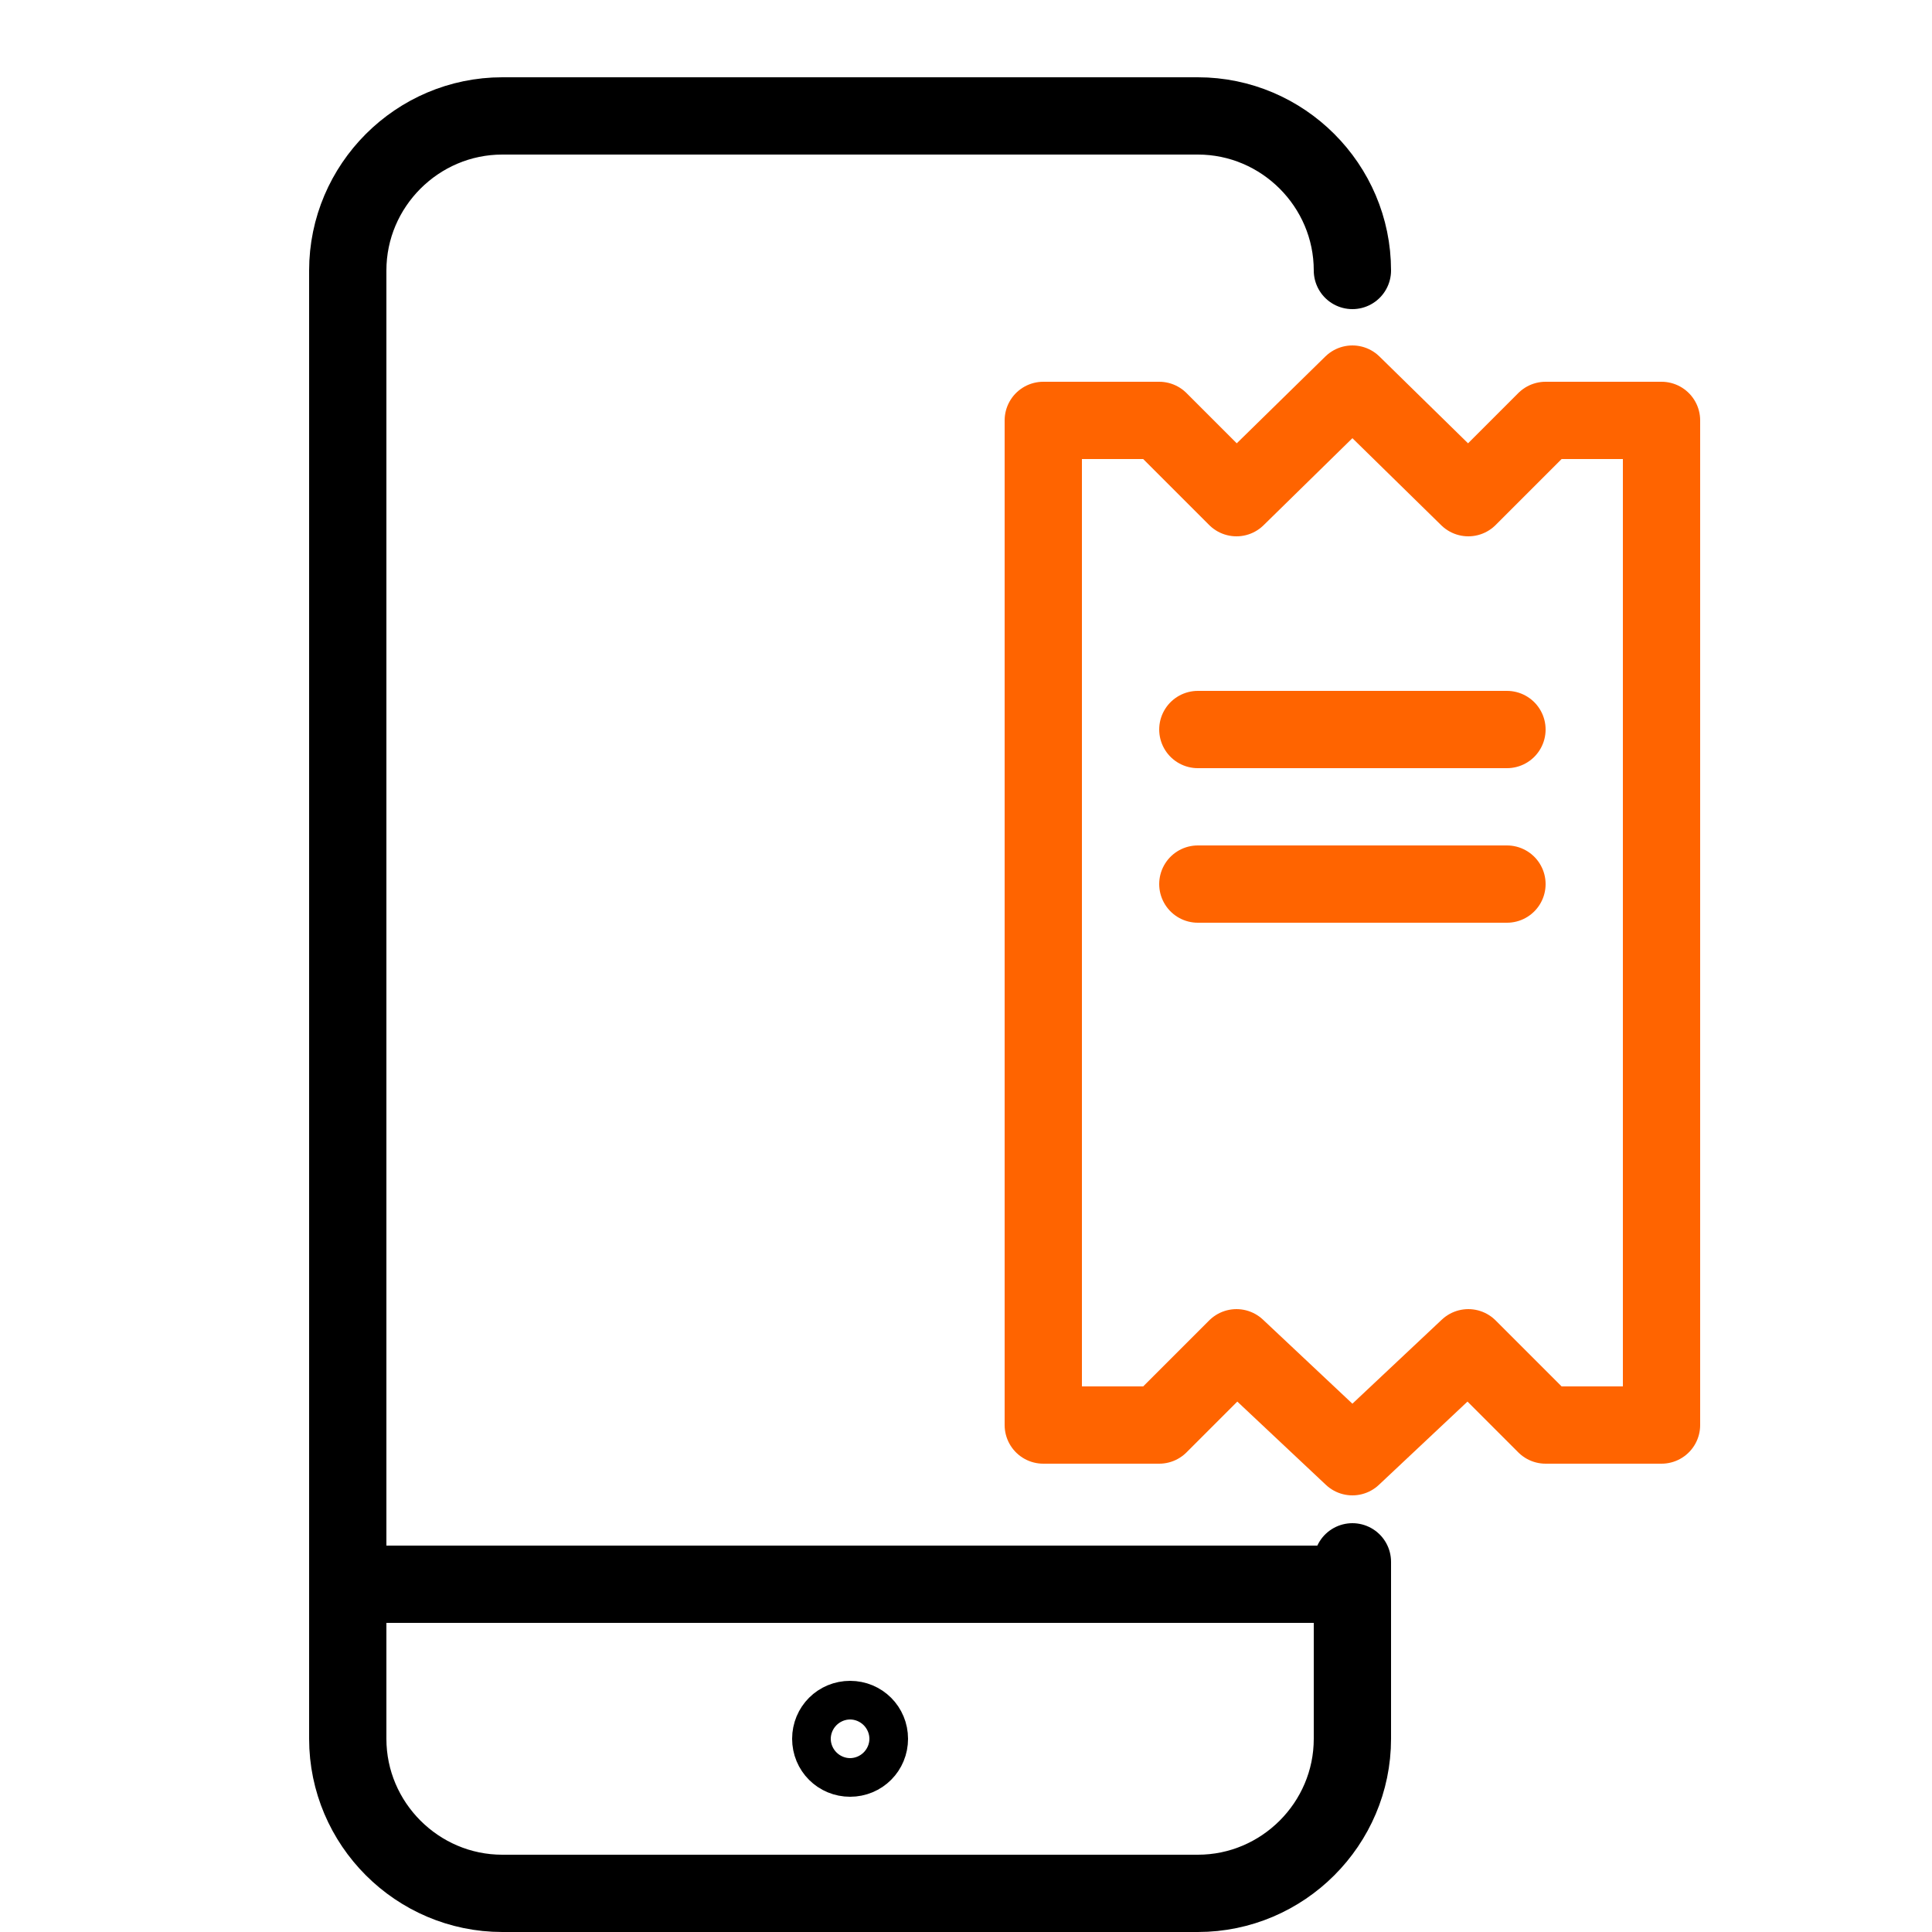
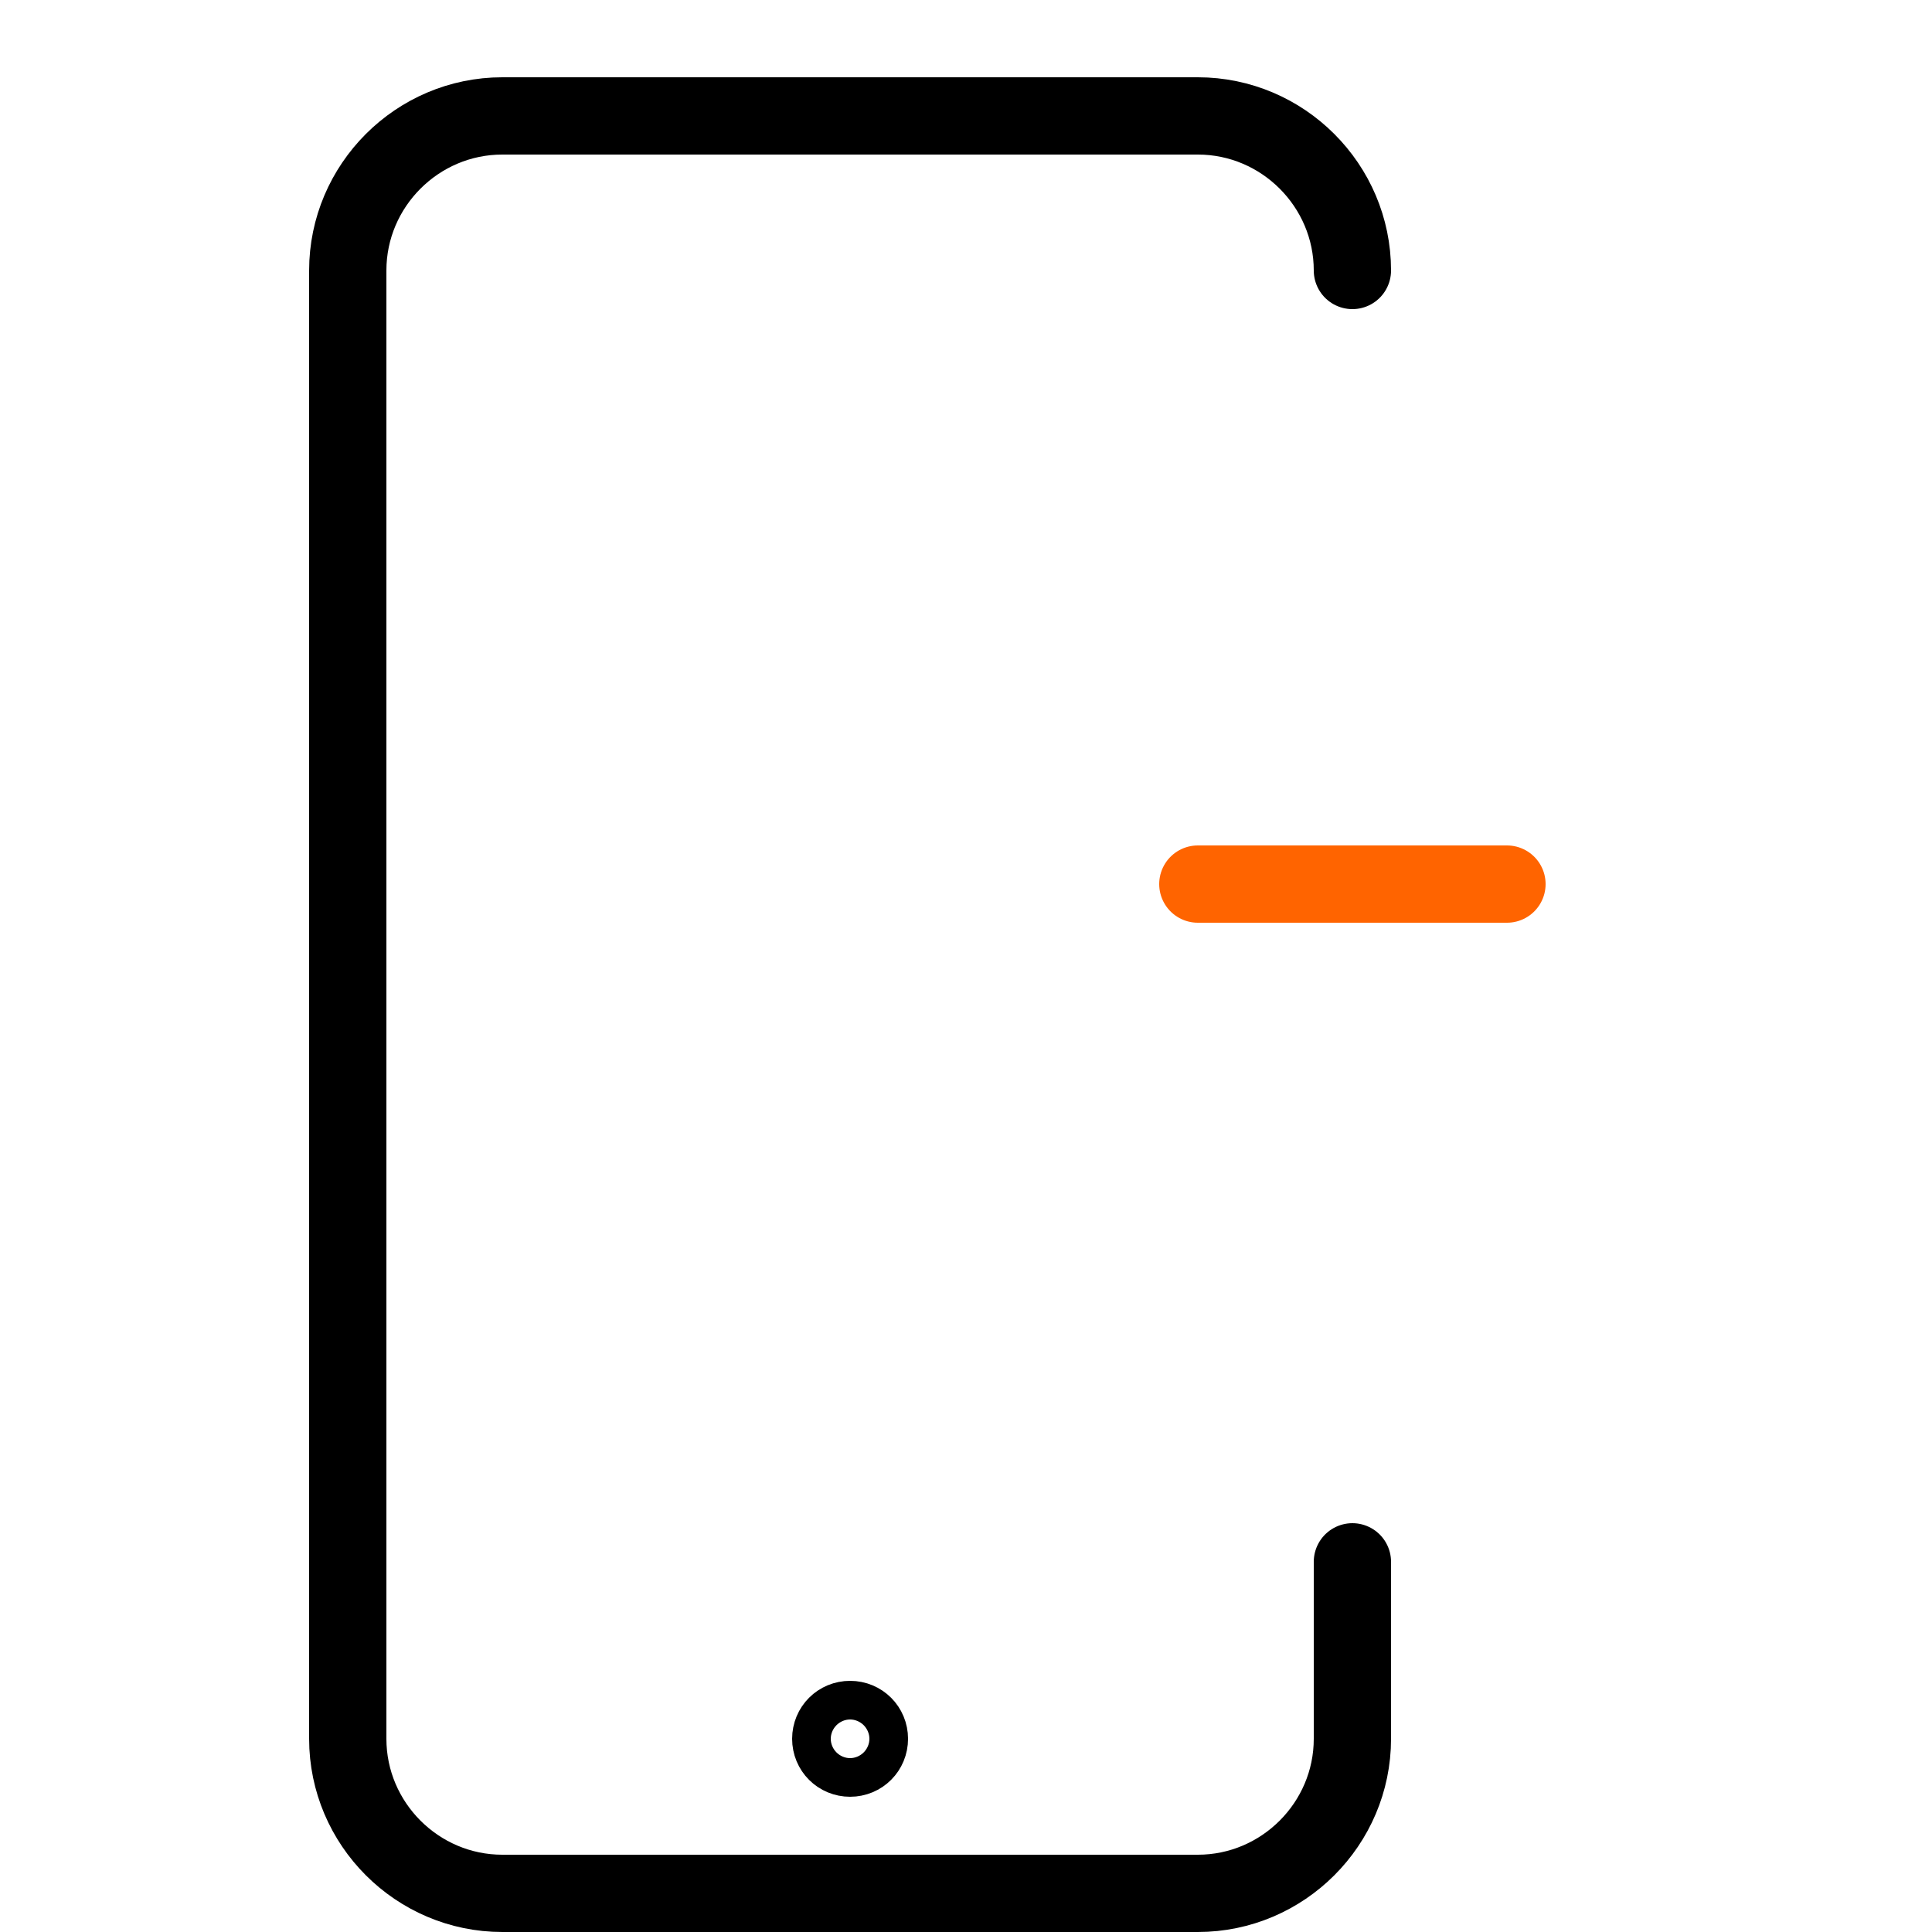
<svg xmlns="http://www.w3.org/2000/svg" width="25" height="25" viewBox="0 0 25 25" fill="none">
  <g clip-path="url(#clip0_2_9503)">
-     <path d="M21.5 18.44H20L19 17.44L17.5 18.85L16 17.44L15 18.44H13.5V5.44H15L16 6.44L17.5 4.97L19 6.44L20 5.44H21.5V18.44Z" stroke="#FF6400" stroke-linecap="round" stroke-linejoin="round" />
-     <path d="M15.5 9.44H19.5" stroke="#FF6400" stroke-linecap="round" stroke-linejoin="round" />
    <path d="M15.5 11.44H19.5" stroke="#FF6400" stroke-linecap="round" stroke-linejoin="round" />
-     <path d="M17.5 20.5H4.5" stroke="black" stroke-linecap="round" stroke-linejoin="round" />
    <path d="M11 22.25C11.14 22.25 11.25 22.36 11.25 22.5C11.25 22.64 11.14 22.75 11 22.75C10.86 22.75 10.75 22.64 10.75 22.5C10.75 22.36 10.86 22.25 11 22.25Z" stroke="black" stroke-linecap="round" stroke-linejoin="round" />
    <path d="M17.5 20.21V22.5C17.5 23.6 16.6 24.5 15.5 24.5H6.5C5.4 24.5 4.5 23.6 4.5 22.5V3.5C4.5 2.4 5.4 1.5 6.5 1.5H15.5C16.6 1.5 17.5 2.4 17.5 3.5" stroke="black" stroke-linecap="round" stroke-linejoin="round" />
  </g>
  <defs>
    <clipPath id="clip0_2_9503">
      <rect width="18" height="24" fill="white" transform="translate(4 1)" />
    </clipPath>
  </defs>
</svg>